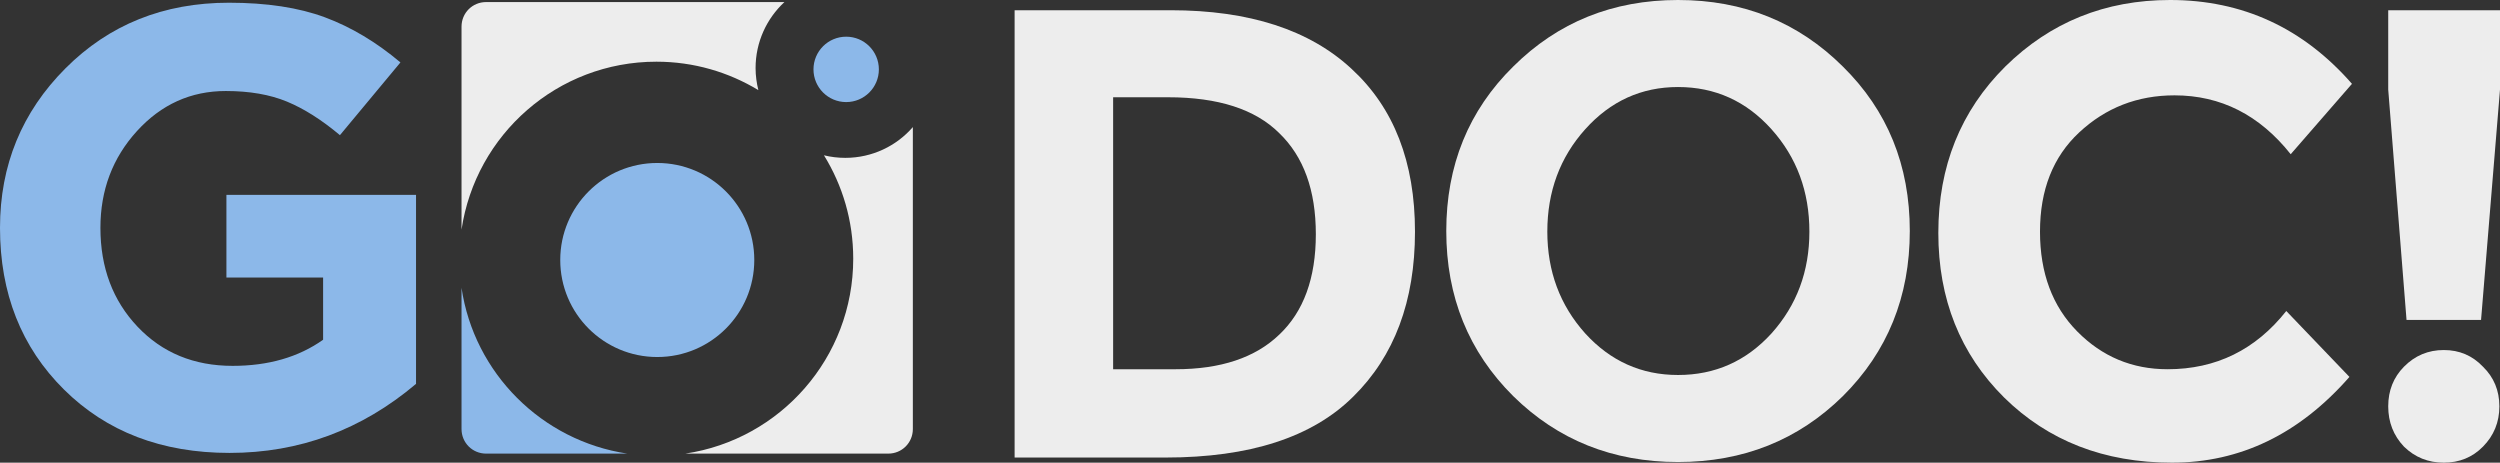
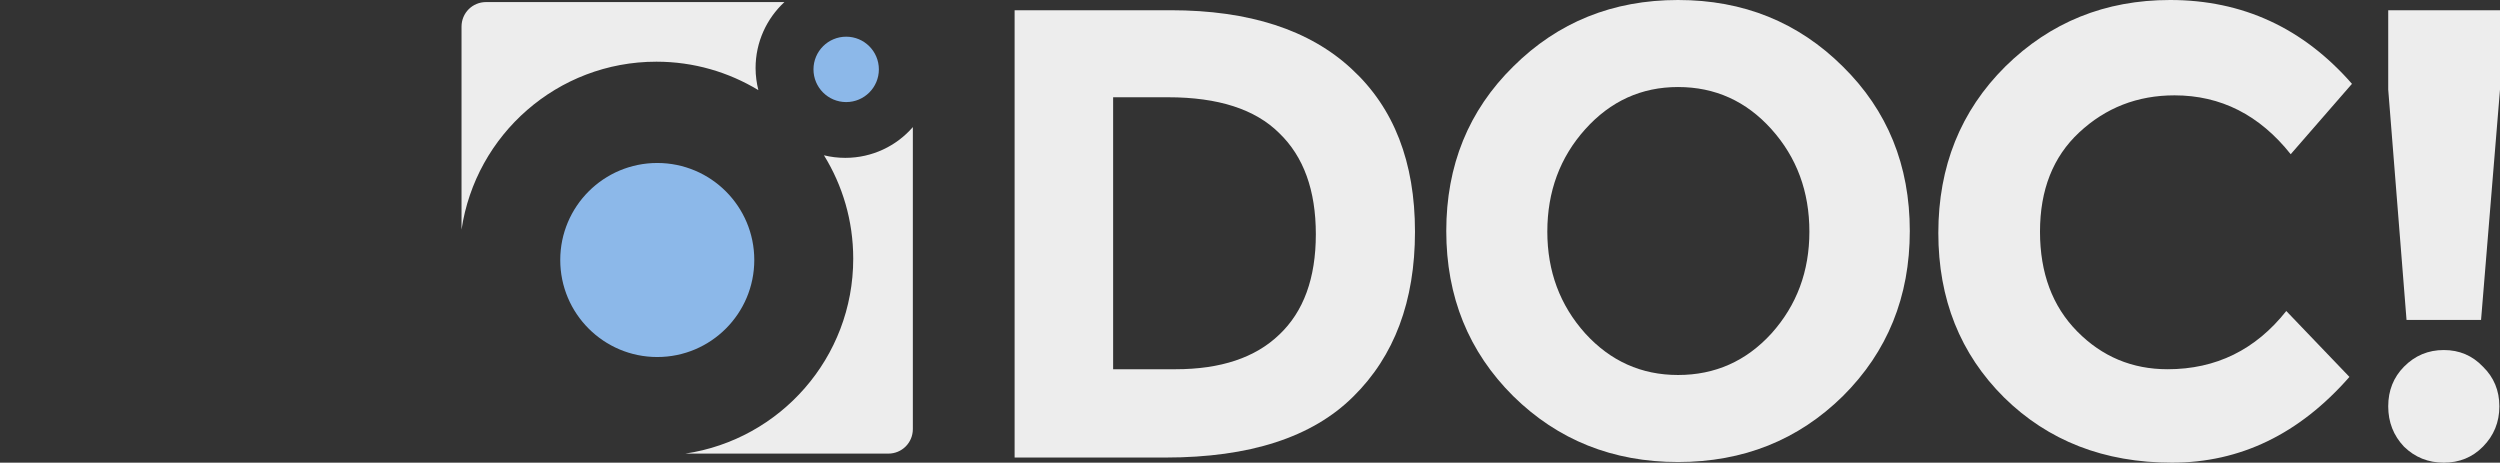
<svg xmlns="http://www.w3.org/2000/svg" width="308" height="57" viewBox="0 0 308 57" fill="none">
  <rect x="0" y="0" width="308" height="57" fill="#333333" stroke="none" />
  <path d="M80.976 43.985C87.577 43.985 92.928 38.634 92.928 32.032C92.928 25.431 87.577 20.079 80.976 20.079C74.374 20.079 69.023 25.431 69.023 32.032C69.023 38.634 74.374 43.985 80.976 43.985Z" fill="#8CB8E9" />
  <path d="M104.249 12.576C106.474 12.576 108.277 10.773 108.277 8.548C108.277 6.323 106.474 4.52 104.249 4.52C102.025 4.52 100.221 6.323 100.221 8.548C100.221 10.773 102.025 12.576 104.249 12.576Z" fill="#8CB8E9" />
  <path d="M80.871 7.6C85.478 7.6 89.769 8.89 93.429 11.102C93.218 10.233 93.087 9.338 93.087 8.39C93.087 5.178 94.456 2.282 96.641 0.255H59.888C58.203 0.255 56.86 1.597 56.86 3.282V28.294C58.597 16.578 68.681 7.6 80.871 7.6Z" fill="#EDEDED" />
  <path d="M104.144 19.448C103.249 19.448 102.353 19.342 101.511 19.132C103.802 22.844 105.118 27.188 105.118 31.874C105.118 44.064 96.14 54.148 84.424 55.885H109.436C111.121 55.885 112.463 54.542 112.463 52.858V15.656C110.462 17.973 107.461 19.448 104.144 19.448Z" fill="#EDEDED" />
-   <path d="M56.86 35.455V52.858C56.86 54.542 58.202 55.885 59.887 55.885H77.29C66.759 54.306 58.413 45.986 56.86 35.455Z" fill="#8CB8E9" />
-   <path fill-rule="evenodd" clip-rule="evenodd" d="M51.255 47.295V24.007H27.895V34.196H39.806V41.856C36.782 44.001 33.068 45.074 28.663 45.074C23.899 45.074 19.991 43.465 16.944 40.248C13.896 37.03 12.372 32.97 12.372 28.067C12.372 23.42 13.87 19.449 16.867 16.155C19.864 12.861 23.514 11.213 27.818 11.213C30.738 11.213 33.247 11.648 35.349 12.516C37.448 13.385 39.626 14.764 41.88 16.652L49.334 7.69C46.362 5.188 43.264 3.336 40.036 2.136C36.809 0.936 32.863 0.335 28.202 0.335C20.159 0.335 13.448 3.03 8.068 8.417C2.689 13.806 0 20.356 0 28.067C0 36.137 2.625 42.776 7.876 47.985C13.127 53.194 19.928 55.799 28.279 55.799C36.886 55.799 44.544 52.964 51.255 47.295Z" fill="#8CB8E9" />
  <path d="M144.217 1.261C153.916 1.261 161.359 3.679 166.546 8.515C171.733 13.297 174.326 19.972 174.326 28.539C174.326 37.106 171.784 43.887 166.701 48.88C161.67 53.873 153.968 56.369 143.594 56.369H125V1.261H144.217ZM144.839 45.49C150.389 45.49 154.642 44.071 157.599 41.232C160.607 38.394 162.111 34.268 162.111 28.855C162.111 23.441 160.607 19.289 157.599 16.398C154.642 13.455 150.078 11.983 143.906 11.983H137.137V45.49H144.839Z" fill="#EDEDED" />
  <path d="M222.917 28.539C222.917 23.599 221.361 19.394 218.249 15.925C215.137 12.456 211.299 10.722 206.734 10.722C202.222 10.722 198.41 12.456 195.298 15.925C192.186 19.394 190.63 23.599 190.63 28.539C190.63 33.427 192.186 37.606 195.298 41.075C198.41 44.491 202.222 46.199 206.734 46.199C211.299 46.199 215.137 44.491 218.249 41.075C221.361 37.606 222.917 33.427 222.917 28.539ZM227.041 48.801C221.543 54.214 214.774 56.921 206.734 56.921C198.695 56.921 191.926 54.214 186.428 48.801C180.93 43.335 178.181 36.555 178.181 28.461C178.181 20.366 180.93 13.613 186.428 8.199C191.926 2.733 198.695 0 206.734 0C214.774 0 221.543 2.733 227.041 8.199C232.538 13.613 235.287 20.366 235.287 28.461C235.287 36.555 232.538 43.335 227.041 48.801Z" fill="#EDEDED" />
  <path d="M267.044 45.49C273.008 45.49 277.884 43.098 281.67 38.315L289.45 46.436C283.278 53.479 275.991 57 267.588 57C259.238 57 252.339 54.319 246.893 48.959C241.499 43.597 238.802 36.844 238.802 28.697C238.802 20.498 241.551 13.665 247.049 8.199C252.599 2.733 259.367 0 267.355 0C276.276 0 283.745 3.443 289.762 10.328L282.215 19C278.377 14.165 273.605 11.747 267.9 11.747C263.335 11.747 259.419 13.271 256.152 16.32C252.936 19.315 251.328 23.389 251.328 28.539C251.328 33.638 252.858 37.737 255.918 40.838C258.978 43.939 262.687 45.49 267.044 45.49Z" fill="#EDEDED" />
  <path d="M294.229 1.261H308V11.037L305.666 39.419H296.485L294.229 11.037V1.261ZM296.174 55.029C294.878 53.663 294.229 52.007 294.229 50.062C294.229 48.118 294.878 46.488 296.174 45.174C297.523 43.808 299.157 43.124 301.076 43.124C302.995 43.124 304.603 43.808 305.899 45.174C307.248 46.488 307.922 48.118 307.922 50.062C307.922 52.007 307.248 53.663 305.899 55.029C304.603 56.343 302.995 57 301.076 57C299.157 57 297.523 56.343 296.174 55.029Z" fill="#EDEDED" />
</svg>